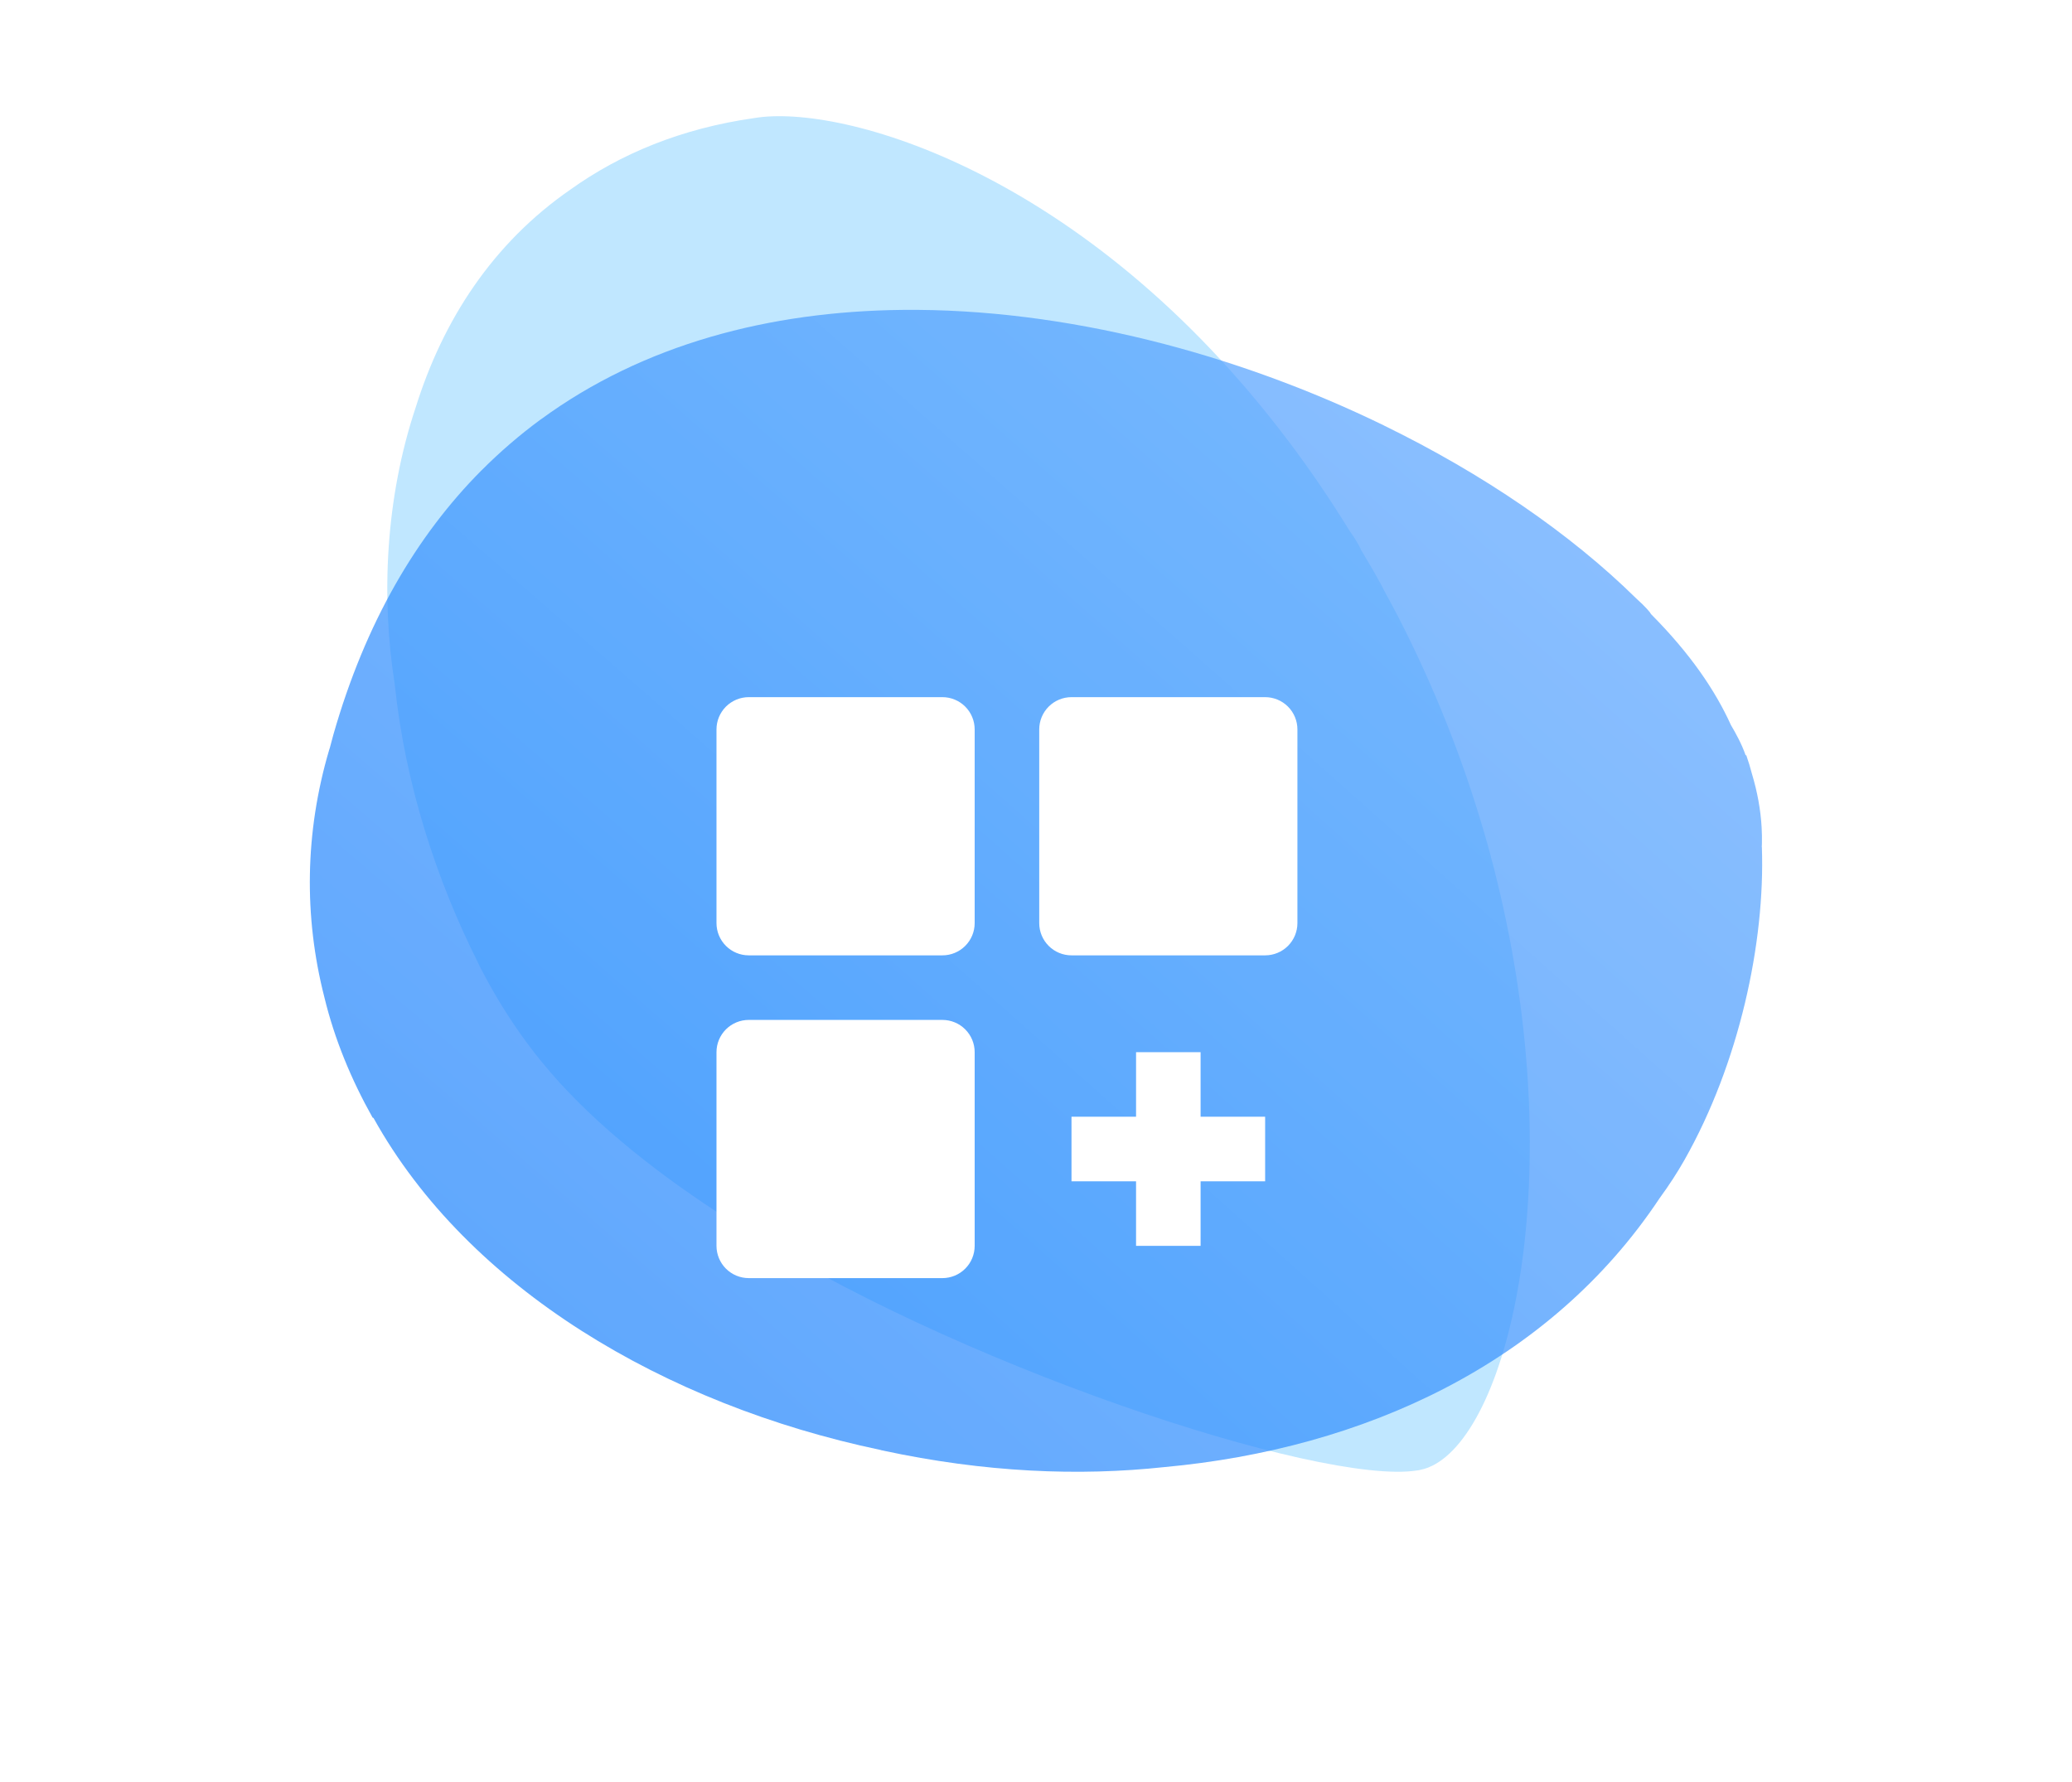
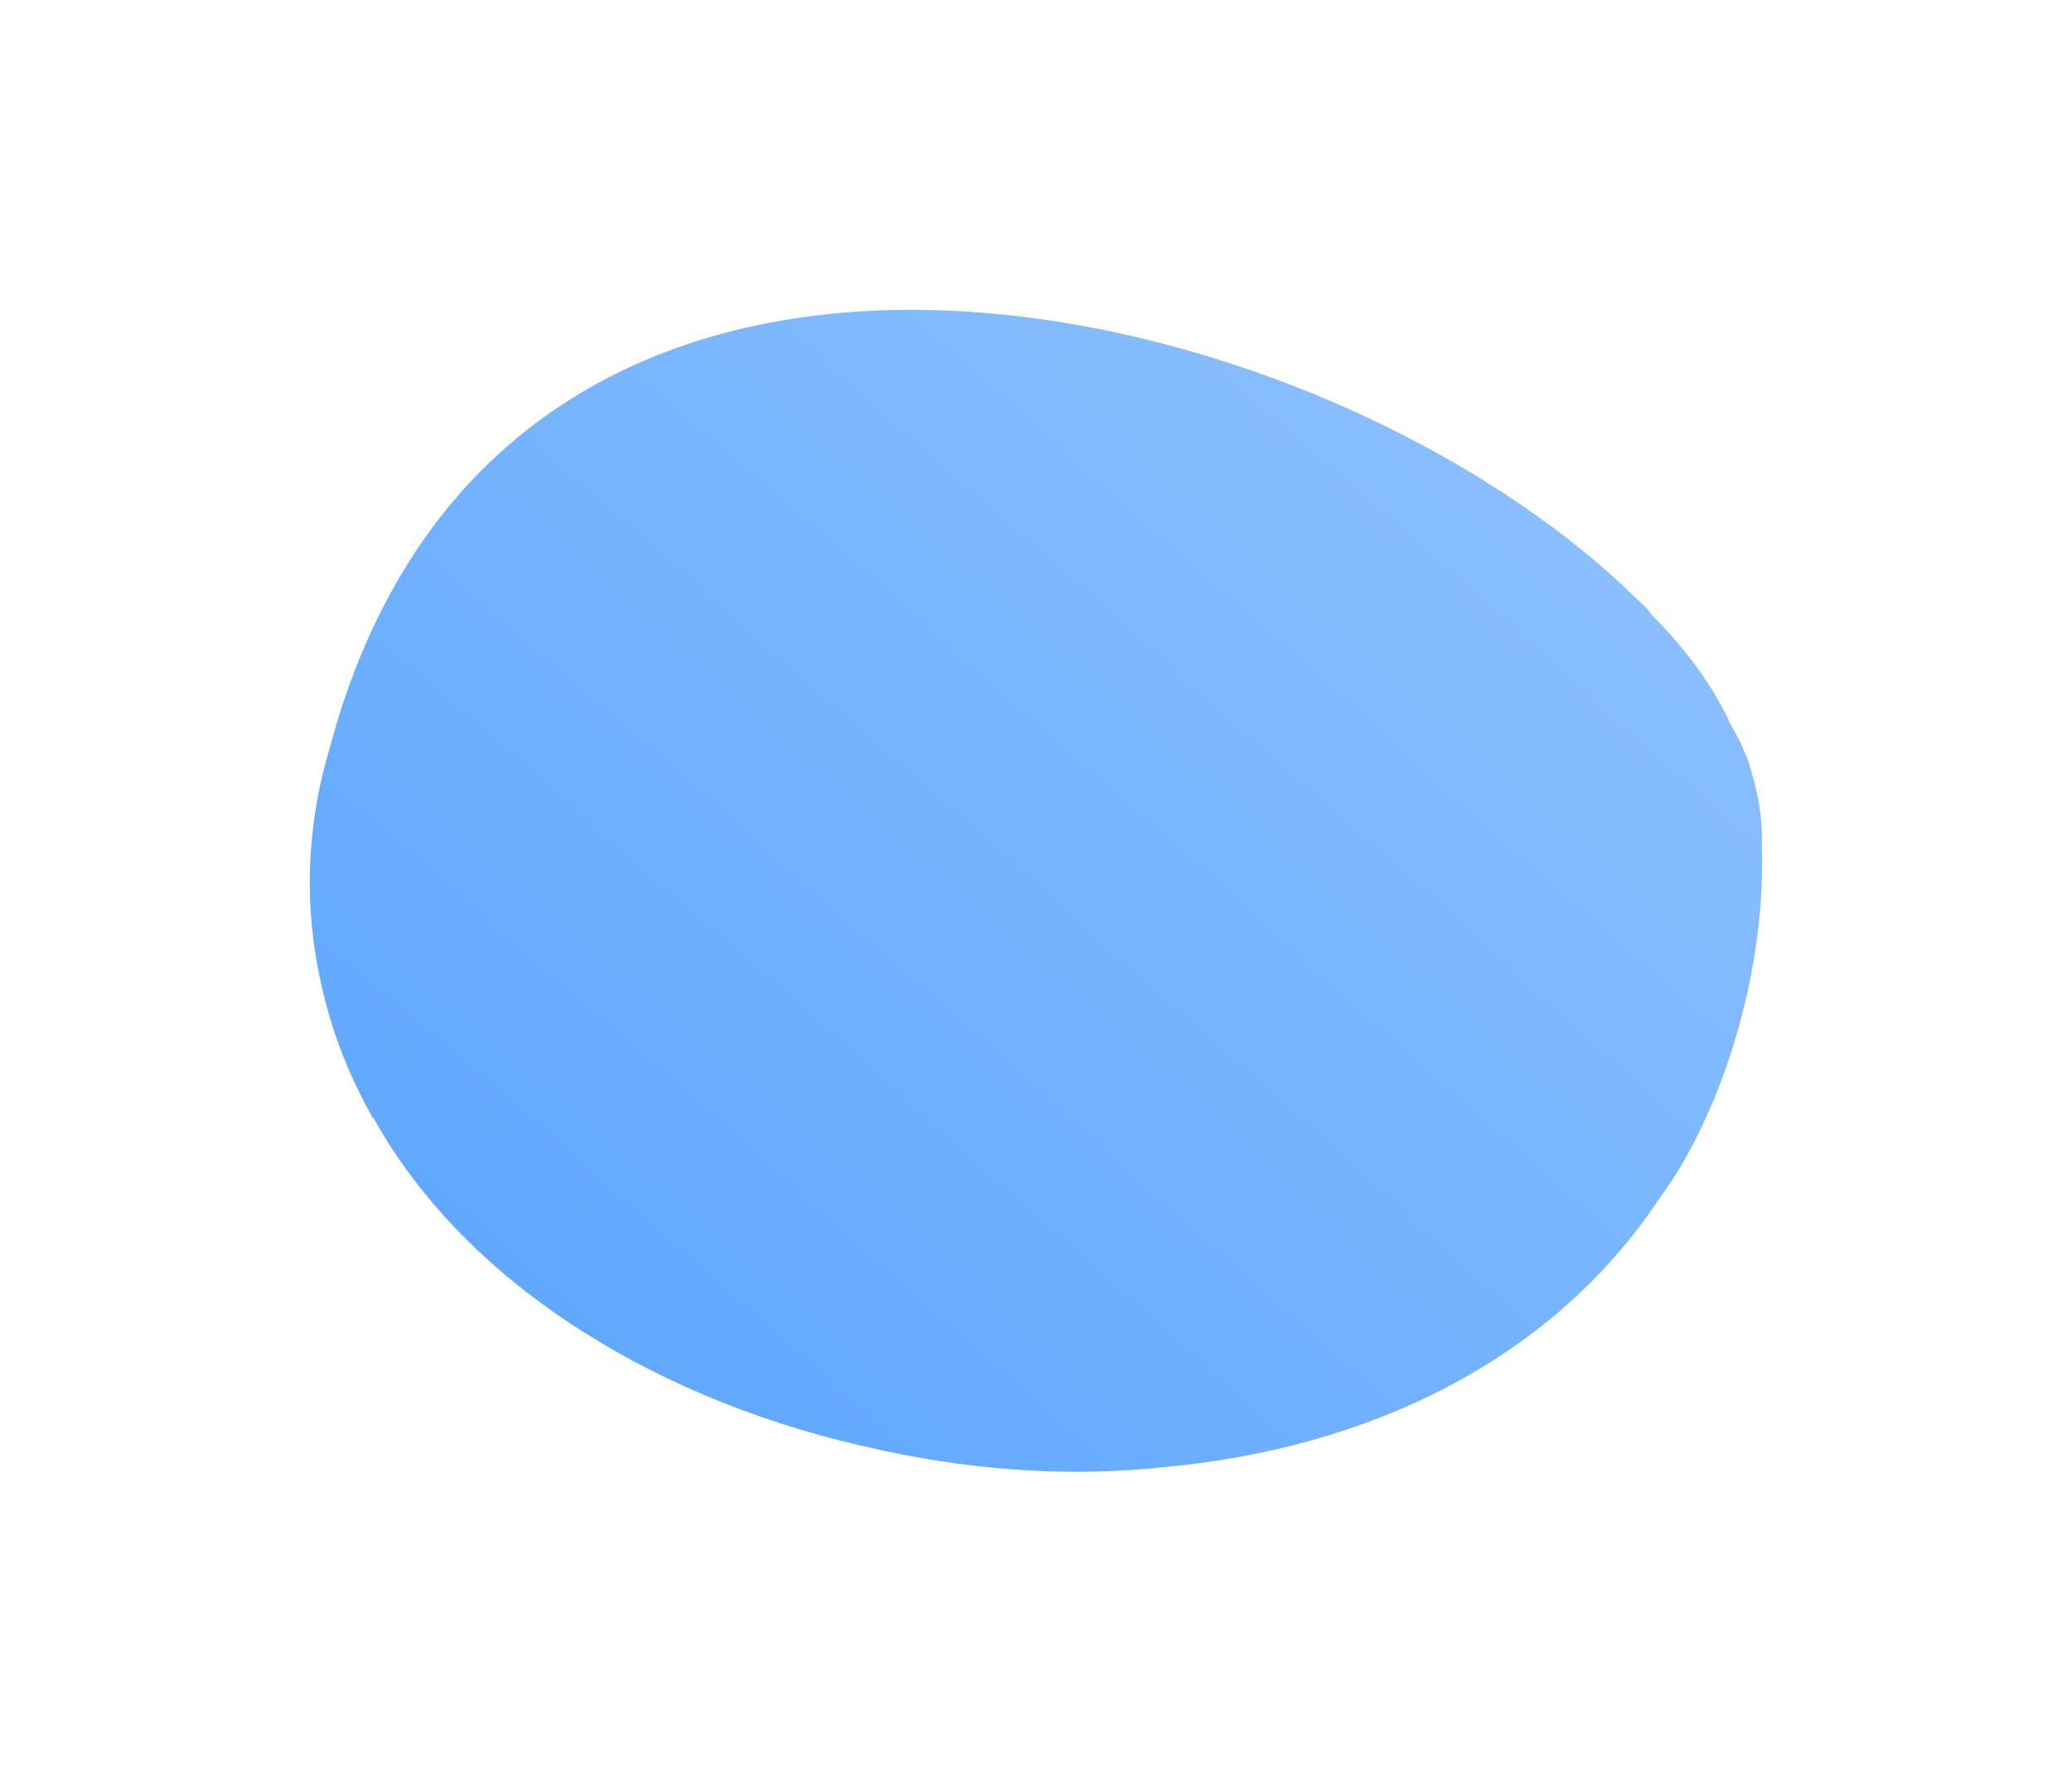
<svg xmlns="http://www.w3.org/2000/svg" width="107" height="92" viewBox="0 0 107 92" fill="none">
-   <path d="M73.939 75.701C77.961 73.762 81.056 60.801 77.315 45.508C77.124 44.701 76.991 44.251 76.991 44.251V44.228V44.201H76.984C76.872 43.779 76.754 43.368 76.629 42.941L76.611 42.885C75.55 39.251 74.096 35.517 72.173 31.791C71.989 31.433 71.802 31.093 71.614 30.746L71.6 30.73C71.162 29.844 70.716 29.124 70.264 28.36L70.285 28.387C70.285 28.387 70.13 28.018 69.726 27.462C68.685 25.769 67.608 24.195 66.508 22.738L66.499 22.726C66.499 22.726 66.496 22.723 66.49 22.717C56.023 8.859 43.454 5.341 38.957 6.096C35.18 6.631 32.03 7.947 29.451 9.793C25.44 12.569 22.879 16.526 21.472 21.021C19.902 25.72 19.672 30.841 20.386 35.349C20.922 40.495 22.54 45.44 24.677 49.694H24.672C25.744 51.849 27.044 53.774 28.419 55.365C30.794 58.116 34.05 60.7 37.736 63.048C37.741 63.052 37.747 63.055 37.752 63.057C49.067 70.446 68.214 76.72 73.17 75.933C73.195 75.93 73.225 75.928 73.25 75.922C73.284 75.917 73.318 75.907 73.353 75.9C73.359 75.9 73.364 75.898 73.37 75.896C73.434 75.882 73.496 75.868 73.561 75.848C73.632 75.827 73.7 75.805 73.763 75.779C73.787 75.768 73.811 75.756 73.836 75.745C73.871 75.729 73.907 75.715 73.943 75.696L73.939 75.701Z" fill="#C0E7FF" />
  <g opacity="0.7" filter="url(#filter0_d_47_610)">
    <path d="M90.983 39.747C90.982 39.748 90.98 39.748 90.98 39.746C90.98 39.679 90.985 39.613 90.988 39.543C90.993 39.273 90.988 39.001 90.972 38.728V38.72C90.92 37.812 90.752 36.892 90.476 35.974C90.392 35.645 90.295 35.33 90.189 35.028L90.188 35.021C90.186 35.009 90.175 35.001 90.164 35.001C90.153 35.001 90.144 34.994 90.14 34.984C89.938 34.414 89.656 33.896 89.388 33.443C88.576 31.653 87.301 29.77 85.274 27.726C85.251 27.7 85.24 27.674 85.217 27.649C85.216 27.648 85.217 27.646 85.219 27.646C85.22 27.646 85.221 27.644 85.22 27.643C85.197 27.611 84.981 27.333 84.492 26.898C81.095 23.553 76.58 20.467 71.481 17.979C71.481 17.979 71.481 17.979 71.481 17.979C71.481 17.979 71.478 17.978 71.476 17.976C71.475 17.975 71.476 17.974 71.477 17.974C71.479 17.974 71.479 17.976 71.477 17.975C63.891 14.276 55.009 11.909 46.574 12.003C46.579 12.003 46.585 12.003 46.585 12.003H46.566C39.754 12.08 33.237 13.766 27.93 17.657C27.928 17.658 27.926 17.659 27.925 17.659C27.923 17.659 27.921 17.659 27.92 17.66C26.846 18.45 25.824 19.328 24.856 20.3C24.856 20.301 24.855 20.301 24.854 20.301H24.852C24.851 20.301 24.85 20.302 24.85 20.303C24.85 20.303 24.85 20.304 24.849 20.304C21.523 23.655 18.873 28.132 17.214 33.943C17.152 34.162 17.095 34.381 17.038 34.6C17.025 34.648 17.009 34.696 16.992 34.745C15.745 38.982 15.685 43.326 16.749 47.489C17.28 49.686 18.148 51.759 19.234 53.698C19.241 53.71 19.252 53.718 19.265 53.72C19.277 53.723 19.289 53.731 19.295 53.743C24.171 62.509 34.32 68.533 45.464 70.872C45.48 70.874 45.478 70.88 45.496 70.882C45.513 70.885 45.521 70.888 45.537 70.893C45.551 70.896 45.562 70.898 45.575 70.901C50.872 72.042 55.73 72.232 60.126 71.759C70.417 70.816 80.018 66.429 85.702 57.876C86.2 57.195 86.63 56.53 86.987 55.899C89.81 50.913 91.158 44.682 90.985 39.748C90.985 39.746 90.983 39.746 90.983 39.747Z" fill="url(#paint0_radial_47_610)" />
  </g>
  <g filter="url(#filter1_dd_47_610)">
-     <path d="M48.667 28H38.667C38.225 28 37.801 28.176 37.488 28.488C37.176 28.801 37 29.225 37 29.667V39.667C37 40.109 37.176 40.533 37.488 40.845C37.801 41.158 38.225 41.333 38.667 41.333H48.667C49.109 41.333 49.533 41.158 49.845 40.845C50.158 40.533 50.333 40.109 50.333 39.667V29.667C50.333 29.225 50.158 28.801 49.845 28.488C49.533 28.176 49.109 28 48.667 28ZM65.333 28H55.333C54.891 28 54.467 28.176 54.155 28.488C53.842 28.801 53.667 29.225 53.667 29.667V39.667C53.667 40.109 53.842 40.533 54.155 40.845C54.467 41.158 54.891 41.333 55.333 41.333H65.333C65.775 41.333 66.199 41.158 66.512 40.845C66.824 40.533 67 40.109 67 39.667V29.667C67 29.225 66.824 28.801 66.512 28.488C66.199 28.176 65.775 28 65.333 28ZM48.667 44.667H38.667C38.225 44.667 37.801 44.842 37.488 45.155C37.176 45.467 37 45.891 37 46.333V56.333C37 56.775 37.176 57.199 37.488 57.512C37.801 57.824 38.225 58 38.667 58H48.667C49.109 58 49.533 57.824 49.845 57.512C50.158 57.199 50.333 56.775 50.333 56.333V46.333C50.333 45.891 50.158 45.467 49.845 45.155C49.533 44.842 49.109 44.667 48.667 44.667ZM62 46.333H58.667V49.667H55.333V53H58.667V56.333H62V53H65.333V49.667H62V46.333Z" fill="white" />
-   </g>
+     </g>
  <defs>
    <filter id="filter0_d_47_610" x="0" y="0" width="107" height="92" filterUnits="userSpaceOnUse" color-interpolation-filters="sRGB">
      <feFlood flood-opacity="0" result="BackgroundImageFix" />
      <feColorMatrix in="SourceAlpha" type="matrix" values="0 0 0 0 0 0 0 0 0 0 0 0 0 0 0 0 0 0 127 0" result="hardAlpha" />
      <feOffset dy="4" />
      <feGaussianBlur stdDeviation="8" />
      <feComposite in2="hardAlpha" operator="out" />
      <feColorMatrix type="matrix" values="0 0 0 0 0 0 0 0 0 0 0 0 0 0 0 0 0 0 0.15 0" />
      <feBlend mode="normal" in2="BackgroundImageFix" result="effect1_dropShadow_47_610" />
      <feBlend mode="normal" in="SourceGraphic" in2="effect1_dropShadow_47_610" result="shape" />
    </filter>
    <filter id="filter1_dd_47_610" x="21" y="16" width="62" height="62" filterUnits="userSpaceOnUse" color-interpolation-filters="sRGB">
      <feFlood flood-opacity="0" result="BackgroundImageFix" />
      <feColorMatrix in="SourceAlpha" type="matrix" values="0 0 0 0 0 0 0 0 0 0 0 0 0 0 0 0 0 0 127 0" result="hardAlpha" />
      <feOffset dy="4" />
      <feGaussianBlur stdDeviation="8" />
      <feComposite in2="hardAlpha" operator="out" />
      <feColorMatrix type="matrix" values="0 0 0 0 0.149 0 0 0 0 0.196 0 0 0 0 0.22 0 0 0 0.1 0" />
      <feBlend mode="normal" in2="BackgroundImageFix" result="effect1_dropShadow_47_610" />
      <feColorMatrix in="SourceAlpha" type="matrix" values="0 0 0 0 0 0 0 0 0 0 0 0 0 0 0 0 0 0 127 0" result="hardAlpha" />
      <feOffset dy="4" />
      <feGaussianBlur stdDeviation="2" />
      <feComposite in2="hardAlpha" operator="out" />
      <feColorMatrix type="matrix" values="0 0 0 0 0 0 0 0 0 0.137 0 0 0 0 0.302 0 0 0 0.05 0" />
      <feBlend mode="normal" in2="effect1_dropShadow_47_610" result="effect2_dropShadow_47_610" />
      <feBlend mode="normal" in="SourceGraphic" in2="effect2_dropShadow_47_610" result="shape" />
    </filter>
    <radialGradient id="paint0_radial_47_610" cx="0" cy="0" r="1" gradientUnits="userSpaceOnUse" gradientTransform="translate(25.552 72) rotate(-47.946) scale(80.807 794.694)">
      <stop stop-color="#167FFC" />
      <stop offset="1" stop-color="#5EA7FF" />
    </radialGradient>
  </defs>
</svg>